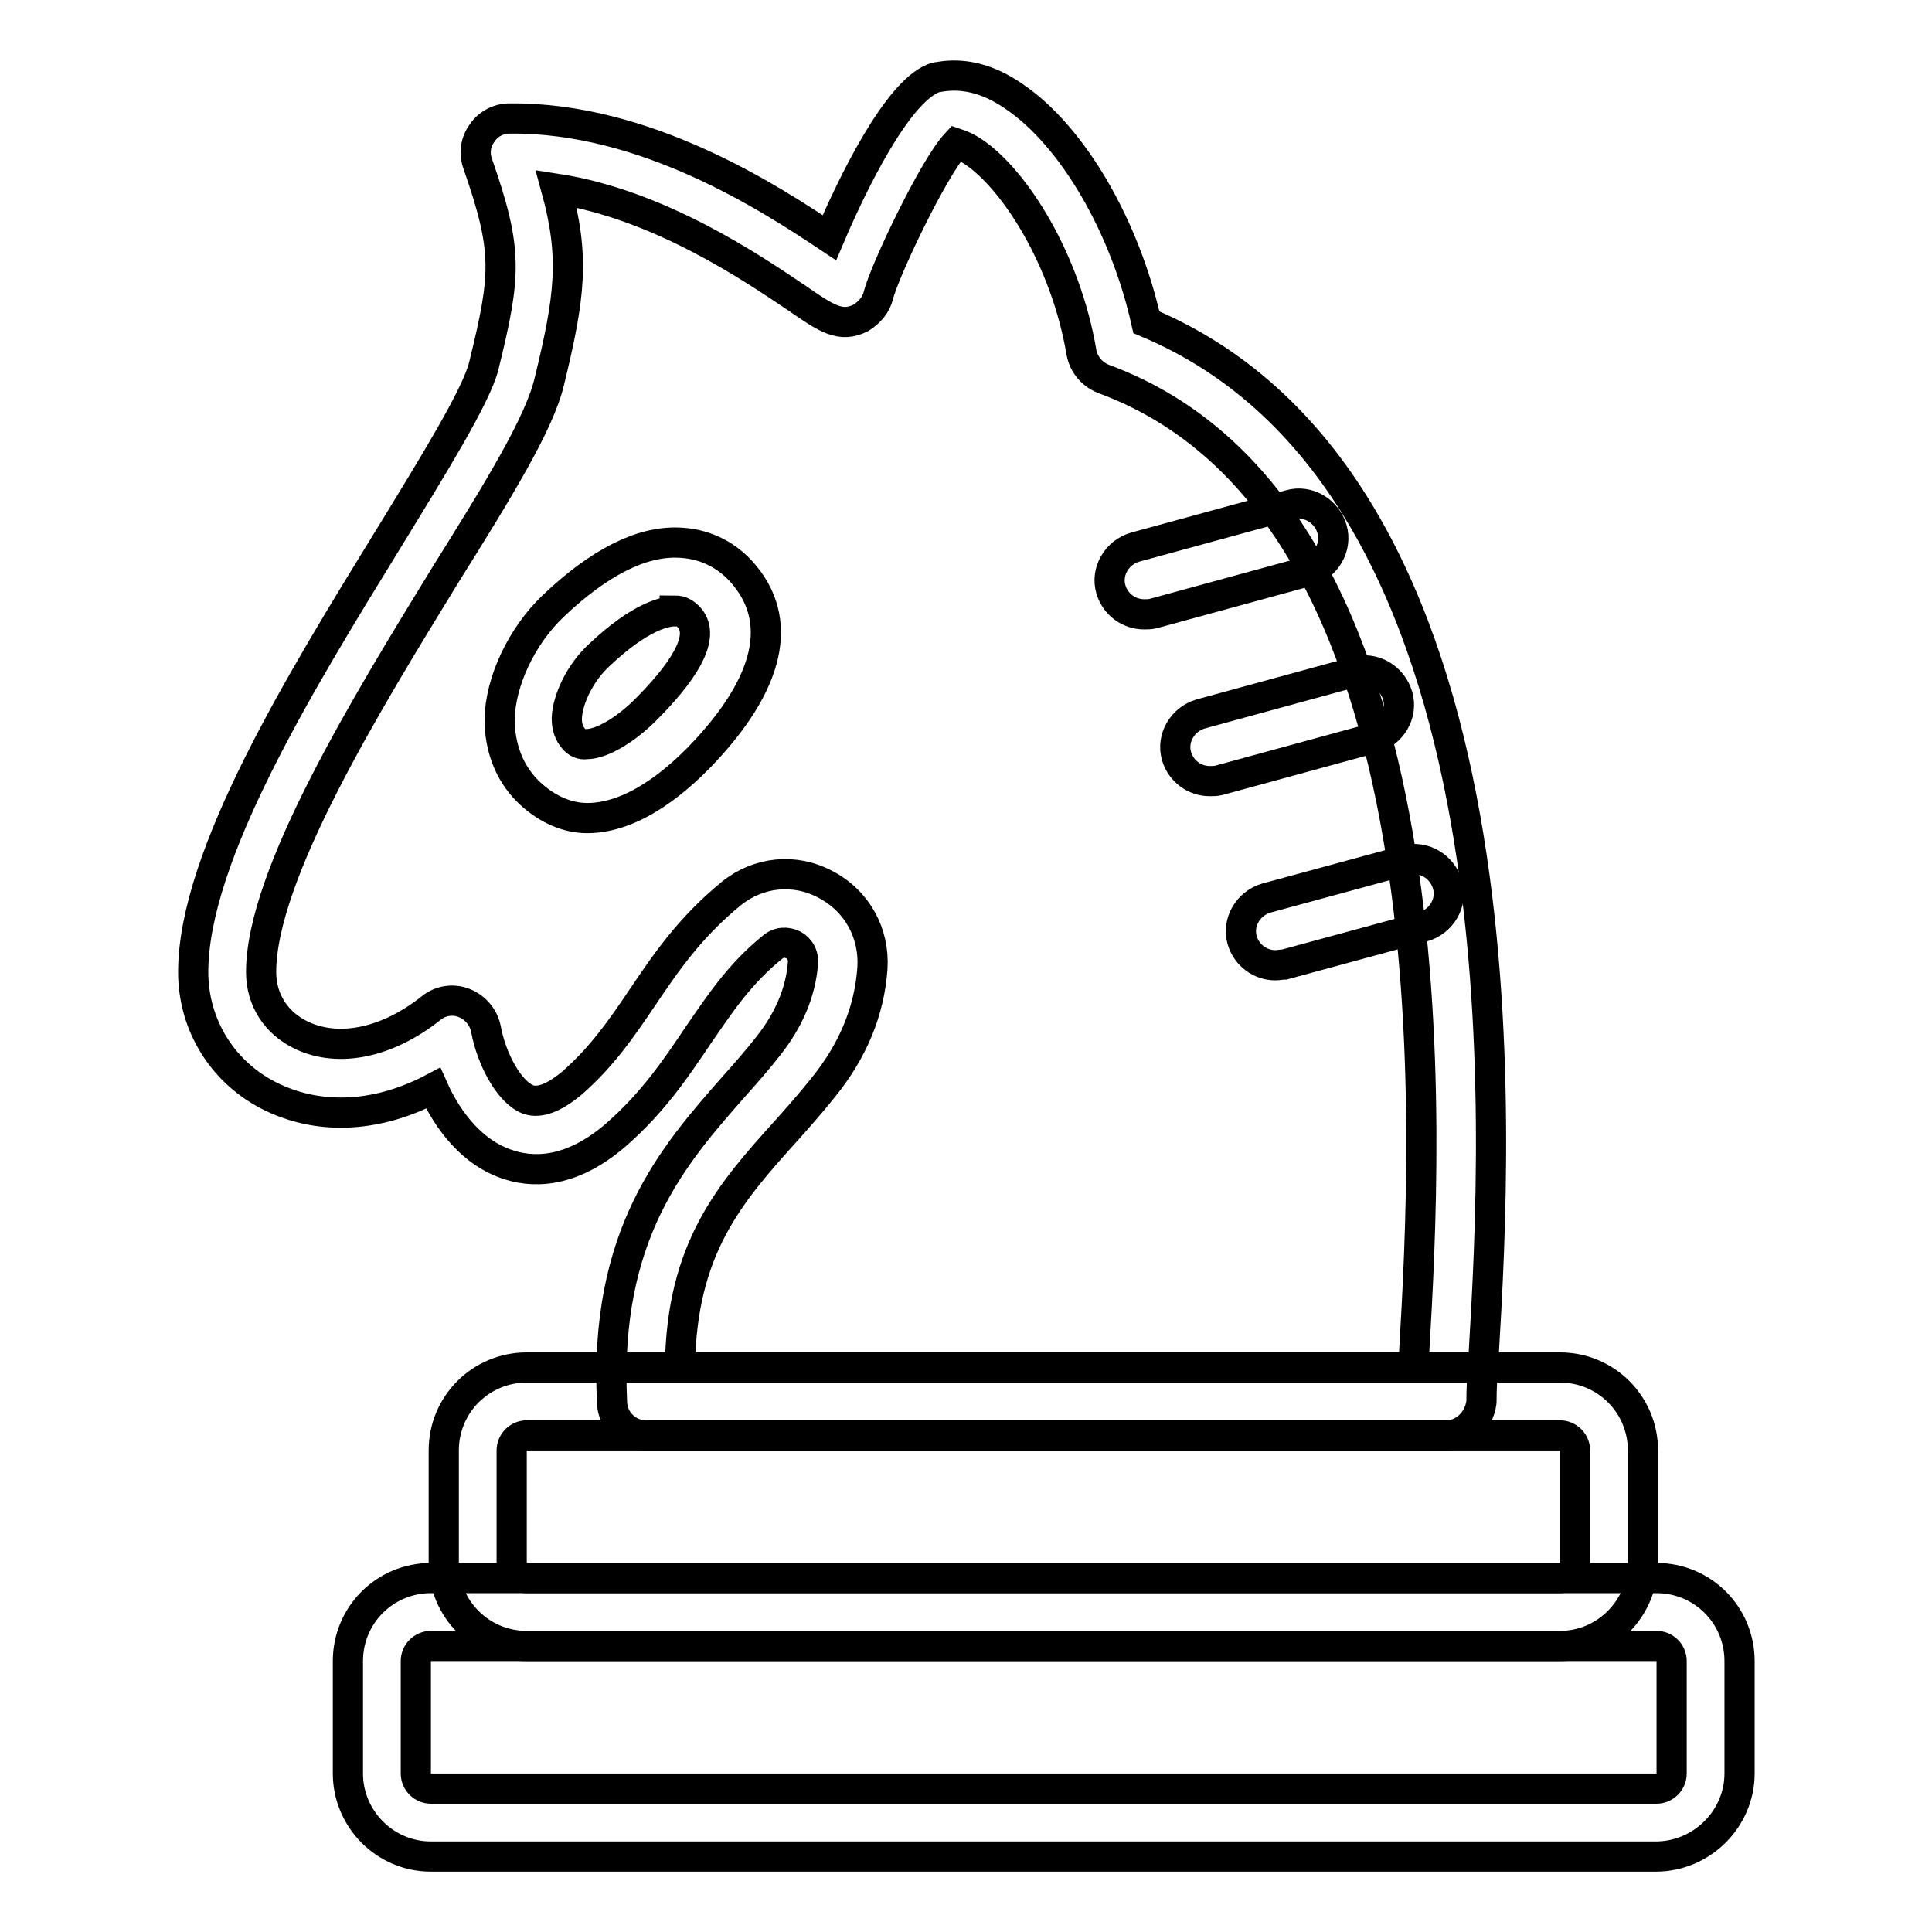
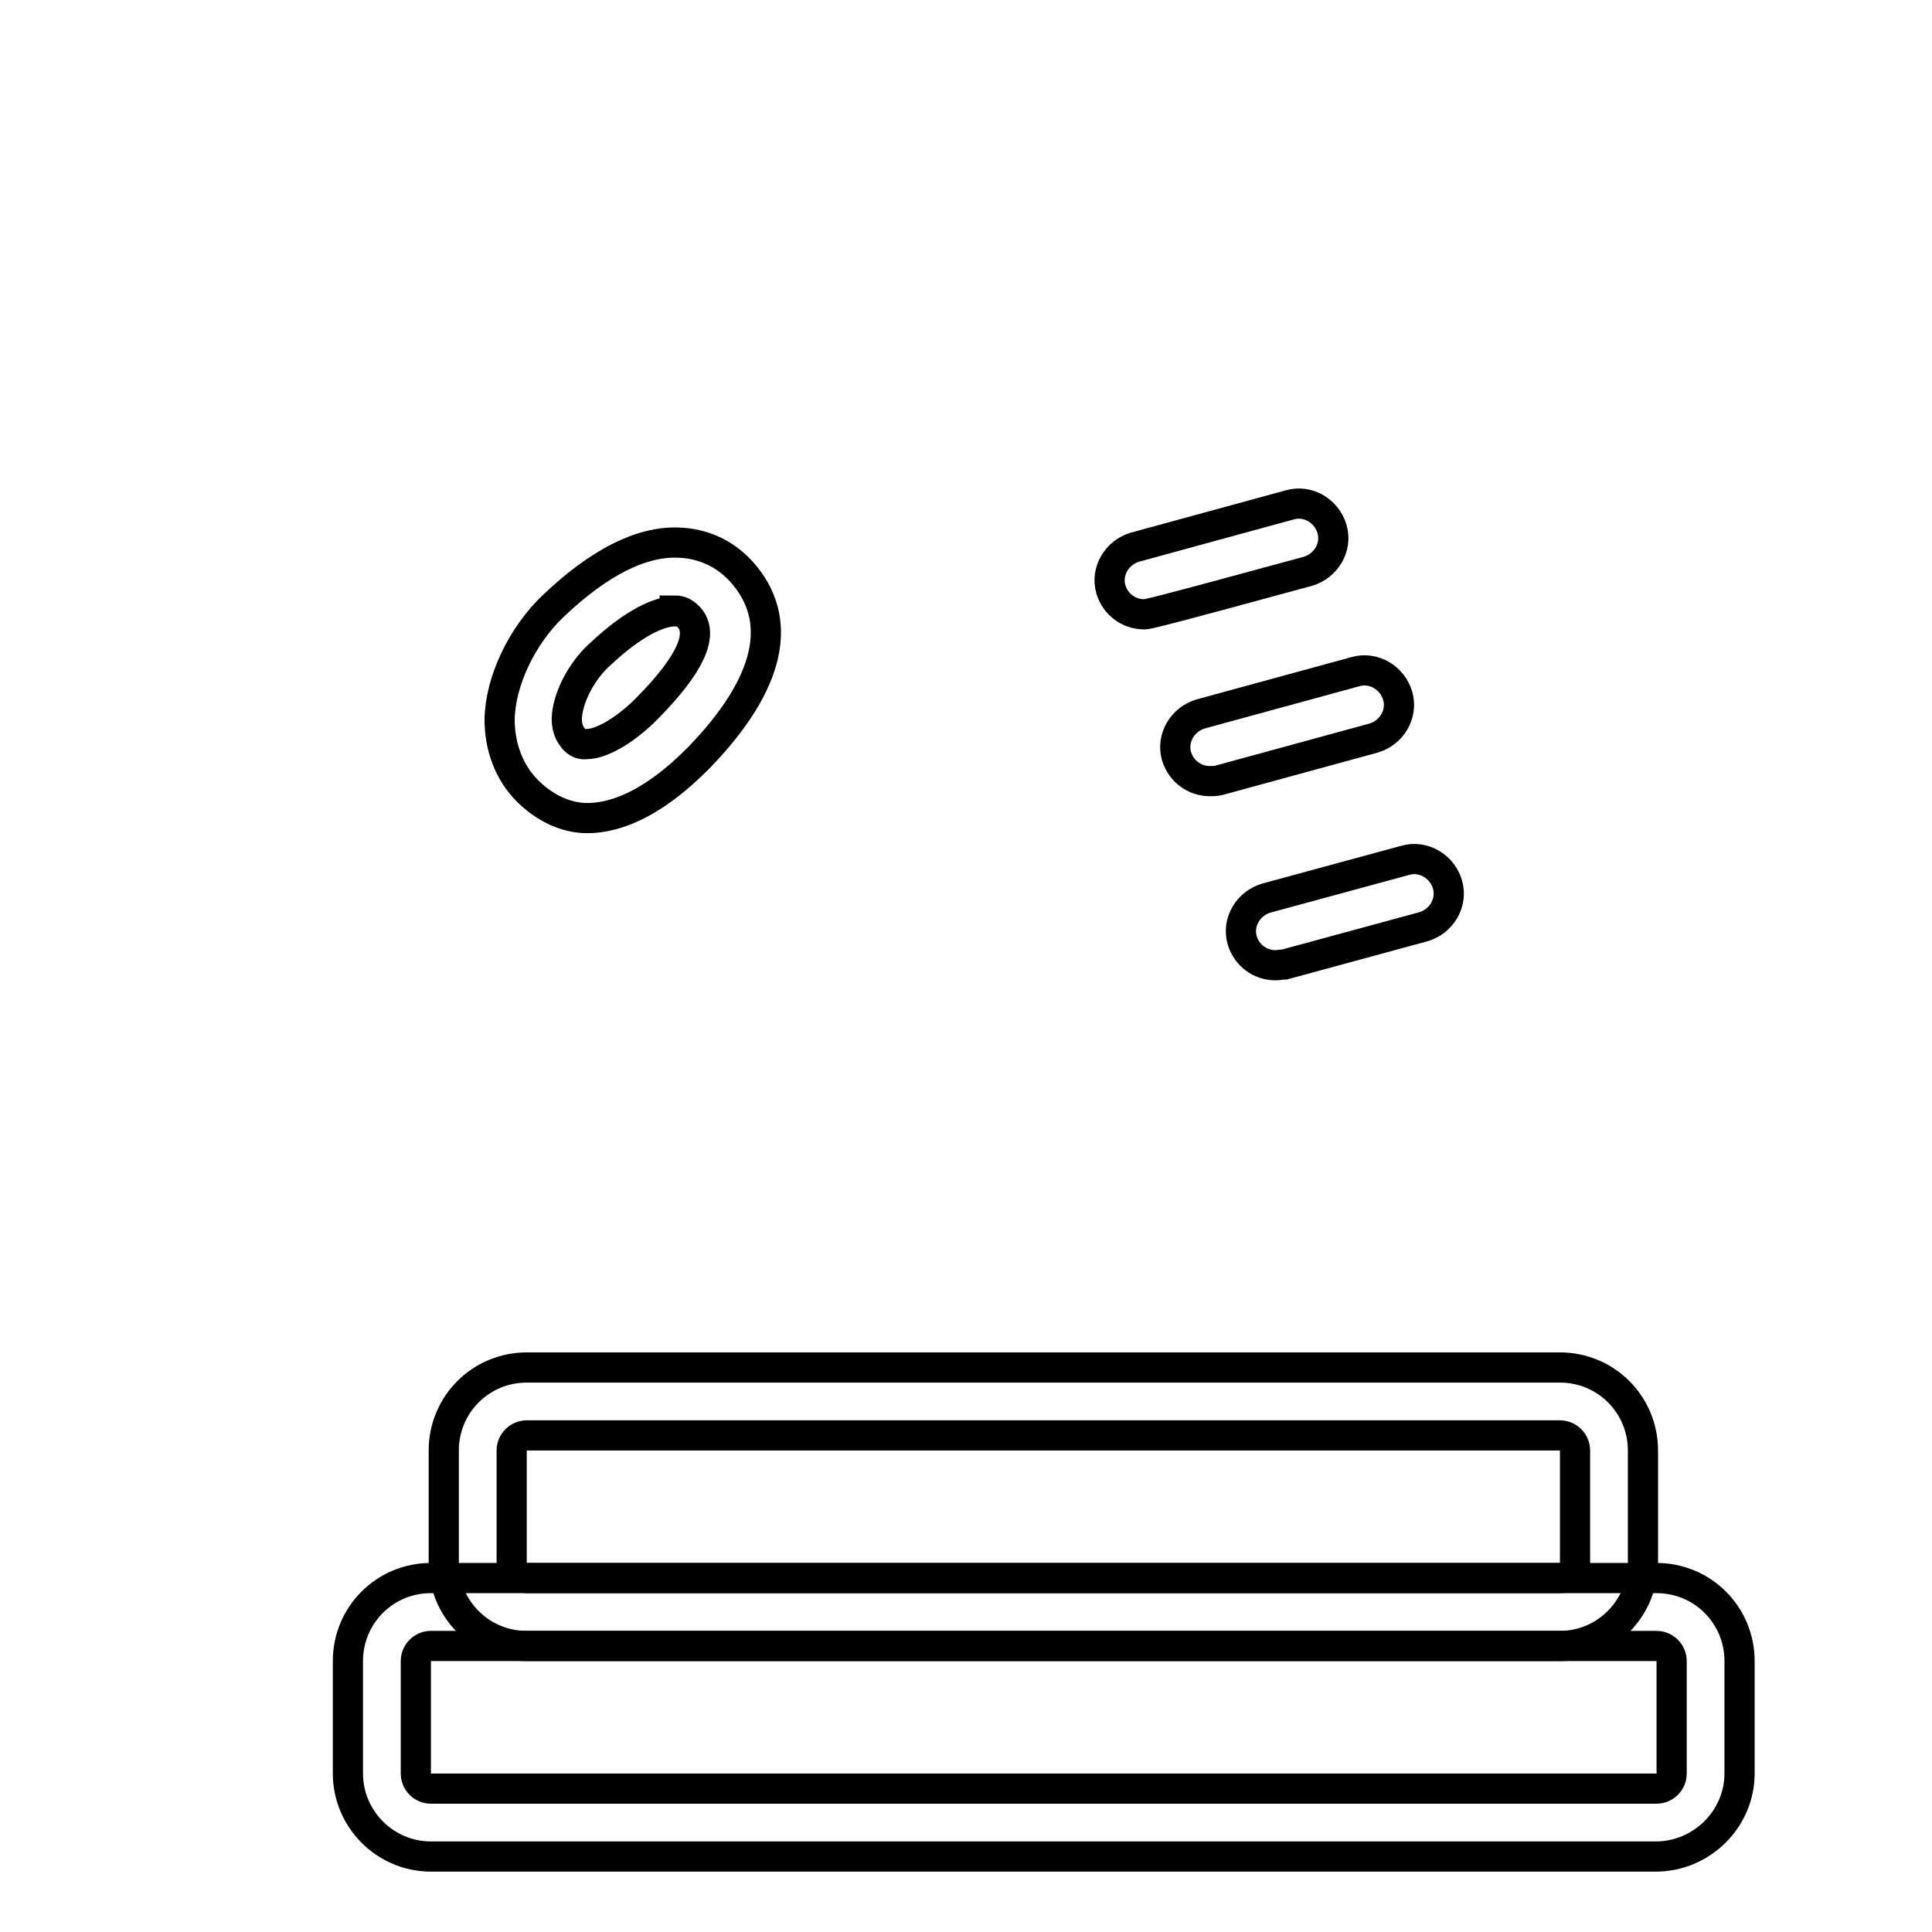
<svg xmlns="http://www.w3.org/2000/svg" version="1.1" x="0px" y="0px" viewBox="0 0 256 256" enable-background="new 0 0 256 256" xml:space="preserve">
  <g>
-     <path stroke-width="4" fill-opacity="0" stroke="#000000" d="M191.6,190.2h-106c-2.4,0-4.4-1.9-4.5-4.3c-1.1-22.4,8.1-32.8,16.2-42c1.6-1.8,3.1-3.5,4.5-5.3 c2.7-3.4,4.3-7.1,4.6-11c0.1-1.5-0.9-2.2-1.3-2.4c-0.4-0.2-1.5-0.6-2.6,0.2c-4.5,3.6-7.1,7.6-10,11.8c-2.9,4.3-5.9,8.8-10.8,13.1 c-6.2,5.4-11.4,5.1-14.7,3.9c-4.3-1.5-7.6-5.5-9.6-10c-7.2,3.8-14.8,4.3-21.3,1.2c-6.5-3.1-10.5-9.5-10.5-16.6 c0-15.4,14.3-38.6,25.8-57.3c6-9.8,11.7-19,12.7-23c3-12.2,3.2-15.3-0.8-26.8c-0.5-1.4-0.3-2.9,0.6-4.1c0.8-1.2,2.2-1.9,3.6-1.9 c18.1-0.2,34.6,10.6,42.4,15.8c3.1-7.3,8.9-19.1,13.7-21.1c0.3-0.1,0.5-0.2,0.8-0.2c2.2-0.4,5.7-0.4,10,2.6 c7.8,5.3,14.7,17.3,17.5,29.9c51.4,21.5,46.4,108,44.7,136.7c-0.2,2.6-0.3,4.8-0.3,6.4C196,188.2,194.1,190.2,191.6,190.2z  M90.1,181.1h97.2c0-0.7,0.1-1.4,0.1-2.2c1.6-27.5,6.4-111.2-41.2-128.7c-1.5-0.6-2.6-1.9-2.9-3.5c-2.1-12.4-8.9-22.9-14.2-26.5 c-1-0.7-1.8-1-2.4-1.2c-3,3.2-9.5,16.9-10.3,20.1c-0.3,1.3-1.2,2.3-2.3,3c-2.7,1.4-4.6,0.1-8.5-2.6c-5.8-3.9-18.2-12.4-31.9-14.5 c2.5,9.1,1.8,14.4-0.9,25.5C71.5,56.1,66,65,59,76.2C48.7,93,34.6,115.9,34.6,128.8c0,3.7,2,6.8,5.4,8.4c4.9,2.3,11.3,1,17.1-3.6 c1.2-1,2.9-1.3,4.4-0.7c1.5,0.6,2.6,1.9,2.9,3.5c0.7,3.8,3,8.3,5.6,9.3c1.5,0.5,3.4-0.2,5.8-2.2c4-3.5,6.6-7.3,9.3-11.3 c3.1-4.6,6.3-9.3,11.8-13.8c3.6-2.9,8.4-3.4,12.5-1.2c4.2,2.2,6.5,6.5,6.2,11.1c-0.4,5.7-2.6,11-6.6,15.9c-1.6,2-3.2,3.8-4.8,5.6 C96.7,158.1,90.3,165.4,90.1,181.1z" />
    <path stroke-width="4" fill-opacity="0" stroke="#000000" d="M77.8,108.4c-3,0-5.8-1.5-7.9-3.6c-2.5-2.5-3.7-5.9-3.7-9.5c0.1-5,2.9-11,7.1-15c6-5.7,11.6-8.6,16.6-8.4 c3.2,0.1,6.1,1.4,8.3,3.8c5.8,6.4,3.9,14.9-5.6,24.7C90.3,102.7,84.4,108.4,77.8,108.4L77.8,108.4z M89.4,81c-1.2,0-4.5,0.6-10,5.8 c-2.5,2.3-4.2,5.8-4.3,8.4c0,1.6,0.6,2.3,1,2.8c0.4,0.4,0.9,0.7,1.6,0.6c2.1,0,5.4-2,8.2-4.9c5.6-5.7,7.4-9.7,5.4-11.9 c-0.6-0.6-1.1-0.9-1.9-0.9H89.4z M206.7,218.1H69.8c-6.1,0-11-4.9-11-11v-14.9c0-6.1,4.9-11,11-11h136.9c6.1,0,11,4.9,11,11V207 C217.7,213.1,212.8,218.1,206.7,218.1z M69.8,190.2c-1.1,0-2,0.9-2,2v14.9c0,1.1,0.9,2,2,2h136.9c1.1,0,2-0.9,2-2v-14.9 c0-1.1-0.9-2-2-2H69.8z" />
-     <path stroke-width="4" fill-opacity="0" stroke="#000000" d="M219.4,246H57.1c-6.1,0-11-5-11-11v-14.9c0-6.1,4.9-11,11-11h162.4c6.1,0,11,4.9,11,11V235 C230.5,241,225.5,246,219.4,246z M57.1,218.1c-1.1,0-2,0.9-2,2V235c0,1.1,0.9,2,2,2h162.4c1.1,0,2-0.9,2-2v-14.9c0-1.1-0.9-2-2-2 H57.1z M151.6,81.4c-2,0-3.8-1.3-4.4-3.3c-0.7-2.4,0.8-4.9,3.2-5.6l20.5-5.6c2.4-0.7,4.9,0.8,5.6,3.2c0.7,2.4-0.8,4.9-3.2,5.6 l-20.5,5.6C152.4,81.4,152,81.4,151.6,81.4z M160.3,103.5c-2,0-3.8-1.3-4.4-3.3c-0.7-2.4,0.8-4.9,3.2-5.6l20.5-5.6 c2.4-0.7,4.9,0.8,5.6,3.2c0.7,2.4-0.8,4.9-3.2,5.6l-20.5,5.6C161.1,103.5,160.7,103.5,160.3,103.5z M169,127.9 c-2,0-3.8-1.3-4.4-3.3c-0.7-2.4,0.8-4.9,3.2-5.6l18.4-5c2.4-0.7,4.9,0.8,5.6,3.2c0.7,2.4-0.8,4.9-3.2,5.6l-18.4,5 C169.8,127.8,169.4,127.9,169,127.9z" />
+     <path stroke-width="4" fill-opacity="0" stroke="#000000" d="M219.4,246H57.1c-6.1,0-11-5-11-11v-14.9c0-6.1,4.9-11,11-11h162.4c6.1,0,11,4.9,11,11V235 C230.5,241,225.5,246,219.4,246z M57.1,218.1c-1.1,0-2,0.9-2,2V235c0,1.1,0.9,2,2,2h162.4c1.1,0,2-0.9,2-2v-14.9c0-1.1-0.9-2-2-2 H57.1z M151.6,81.4c-2,0-3.8-1.3-4.4-3.3c-0.7-2.4,0.8-4.9,3.2-5.6l20.5-5.6c2.4-0.7,4.9,0.8,5.6,3.2c0.7,2.4-0.8,4.9-3.2,5.6 C152.4,81.4,152,81.4,151.6,81.4z M160.3,103.5c-2,0-3.8-1.3-4.4-3.3c-0.7-2.4,0.8-4.9,3.2-5.6l20.5-5.6 c2.4-0.7,4.9,0.8,5.6,3.2c0.7,2.4-0.8,4.9-3.2,5.6l-20.5,5.6C161.1,103.5,160.7,103.5,160.3,103.5z M169,127.9 c-2,0-3.8-1.3-4.4-3.3c-0.7-2.4,0.8-4.9,3.2-5.6l18.4-5c2.4-0.7,4.9,0.8,5.6,3.2c0.7,2.4-0.8,4.9-3.2,5.6l-18.4,5 C169.8,127.8,169.4,127.9,169,127.9z" />
  </g>
</svg>